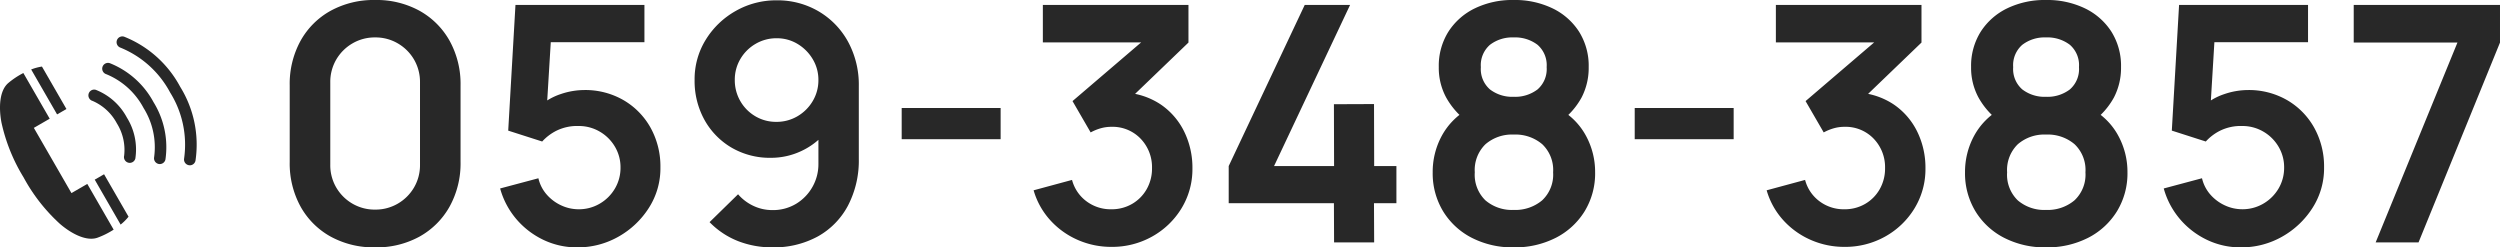
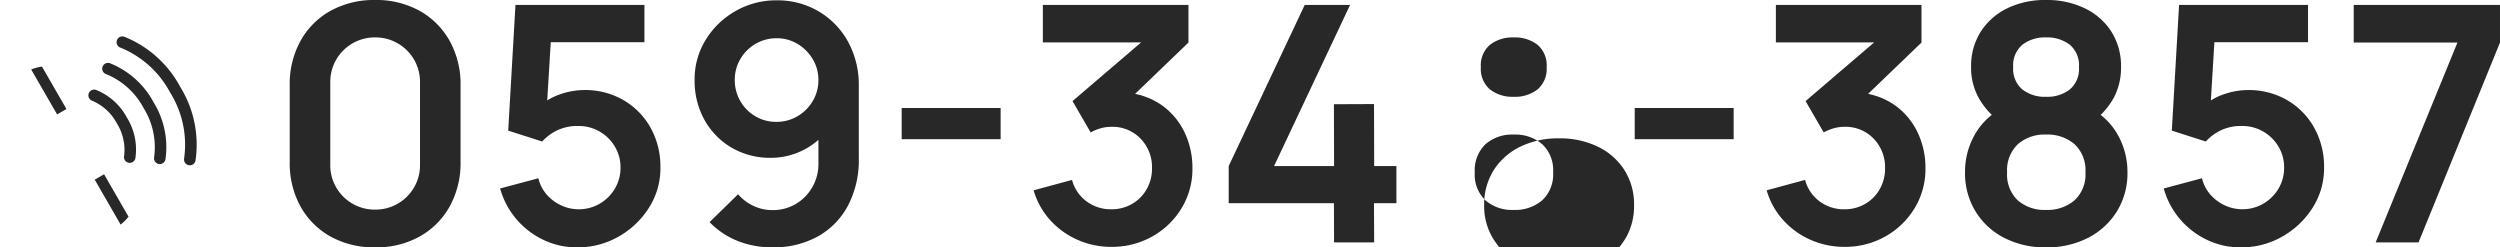
<svg xmlns="http://www.w3.org/2000/svg" width="386.574" height="38.25" viewBox="0 0 386.574 38.25">
  <defs>
    <clipPath id="clip-path">
      <rect id="長方形_151" data-name="長方形 151" width="30.435" height="31.3" fill="#282828" />
    </clipPath>
  </defs>
  <g id="グループ_60529" data-name="グループ 60529" transform="translate(0 -16.489)">
-     <path id="パス_136313" data-name="パス 136313" d="M16.779.765A13.856,13.856,0,0,1,9.894-.905,11.893,11.893,0,0,1,5.24-5.559a13.856,13.856,0,0,1-1.67-6.885V-24.276a13.856,13.856,0,0,1,1.67-6.885,11.893,11.893,0,0,1,4.654-4.654,13.856,13.856,0,0,1,6.885-1.67,13.784,13.784,0,0,1,6.872,1.67,12.005,12.005,0,0,1,4.654,4.654,13.772,13.772,0,0,1,1.683,6.885v11.832a13.772,13.772,0,0,1-1.683,6.885A12.005,12.005,0,0,1,23.651-.905,13.784,13.784,0,0,1,16.779.765Zm0-5.84A6.807,6.807,0,0,0,20.3-6.005a6.906,6.906,0,0,0,2.5-2.5,6.811,6.811,0,0,0,.918-3.506V-24.735a6.86,6.86,0,0,0-.918-3.532,6.906,6.906,0,0,0-2.5-2.5,6.807,6.807,0,0,0-3.519-.931,6.807,6.807,0,0,0-3.519.931,6.906,6.906,0,0,0-2.5,2.5,6.86,6.86,0,0,0-.918,3.532V-12.01A6.811,6.811,0,0,0,10.761-8.5a6.906,6.906,0,0,0,2.5,2.5A6.807,6.807,0,0,0,16.779-5.075ZM48.016.765A11.945,11.945,0,0,1,42.789-.4,12.59,12.59,0,0,1,38.62-3.6a12.373,12.373,0,0,1-2.512-4.743L42.024-9.92a5.805,5.805,0,0,0,1.313,2.55,6.706,6.706,0,0,0,2.244,1.657,6.362,6.362,0,0,0,2.665.587,6.336,6.336,0,0,0,3.264-.867,6.5,6.5,0,0,0,2.346-2.333,6.268,6.268,0,0,0,.867-3.251,6.2,6.2,0,0,0-.88-3.251,6.5,6.5,0,0,0-2.359-2.32A6.361,6.361,0,0,0,48.246-18a7.209,7.209,0,0,0-3.506.765,7.558,7.558,0,0,0-2.129,1.632l-5.253-1.683L38.479-36.72H58.421v5.763H41.769l2.3-2.167L43.248-19.61l-1.122-1.377a9.27,9.27,0,0,1,3.315-1.938,11.371,11.371,0,0,1,3.647-.637,11.814,11.814,0,0,1,6.107,1.568,11.273,11.273,0,0,1,4.182,4.271,12.337,12.337,0,0,1,1.517,6.146,11.333,11.333,0,0,1-1.785,6.235,13.271,13.271,0,0,1-4.7,4.45A12.717,12.717,0,0,1,48.016.765Zm30.855-38.2a12.53,12.53,0,0,1,6.477,1.7A12.26,12.26,0,0,1,89.9-31.046a13.928,13.928,0,0,1,1.67,6.9v11.194A15.063,15.063,0,0,1,89.9-5.7,11.738,11.738,0,0,1,85.221-.918,14.182,14.182,0,0,1,78.183.765,14.44,14.44,0,0,1,72.93-.191a12.553,12.553,0,0,1-4.437-2.945L72.9-7.446a7.1,7.1,0,0,0,2.384,1.8A6.753,6.753,0,0,0,78.183-5a6.908,6.908,0,0,0,3.749-1.007,7.115,7.115,0,0,0,2.5-2.627,7.1,7.1,0,0,0,.893-3.481v-6.095l1.1,1.224a10.927,10.927,0,0,1-3.774,2.869,10.928,10.928,0,0,1-4.666,1.033,11.739,11.739,0,0,1-6.107-1.581,11.341,11.341,0,0,1-4.182-4.3,12.409,12.409,0,0,1-1.517-6.158,11.579,11.579,0,0,1,1.734-6.235,12.8,12.8,0,0,1,4.628-4.437A12.6,12.6,0,0,1,78.871-37.434Zm0,5.865a6.336,6.336,0,0,0-3.264.867,6.5,6.5,0,0,0-2.346,2.333,6.268,6.268,0,0,0-.867,3.251,6.409,6.409,0,0,0,.854,3.264,6.4,6.4,0,0,0,2.321,2.346,6.268,6.268,0,0,0,3.251.867,6.336,6.336,0,0,0,3.264-.867,6.568,6.568,0,0,0,2.359-2.346,6.266,6.266,0,0,0,.88-3.264,6.175,6.175,0,0,0-.867-3.2,6.739,6.739,0,0,0-2.333-2.359A6.132,6.132,0,0,0,78.871-31.569ZM98.2-15.963v-4.819h15.3v4.819ZM130.637.689a12.836,12.836,0,0,1-5.2-1.071,12.47,12.47,0,0,1-4.246-3.035A11.654,11.654,0,0,1,118.6-8.058l5.941-1.606a6.018,6.018,0,0,0,2.333,3.379,6.235,6.235,0,0,0,3.736,1.16,6.258,6.258,0,0,0,3.238-.842,6.087,6.087,0,0,0,2.244-2.282,6.43,6.43,0,0,0,.816-3.226,6.339,6.339,0,0,0-1.76-4.564,6.007,6.007,0,0,0-4.539-1.836,5.958,5.958,0,0,0-1.645.23,7.383,7.383,0,0,0-1.543.637l-2.805-4.845L136.96-32.41l.536,1.479H120.029V-36.72h22.516v5.814l-9.919,9.537-.051-1.81a11.159,11.159,0,0,1,5.7,1.861,10.832,10.832,0,0,1,3.621,4.208,12.63,12.63,0,0,1,1.262,5.635,11.626,11.626,0,0,1-1.7,6.222,12.31,12.31,0,0,1-4.539,4.348A12.634,12.634,0,0,1,130.637.689ZM165.061,0l-.025-6.069H148.767v-5.738L160.522-36.72h7.013L155.779-11.807h9.282l-.025-9.563,6.2-.025.025,9.588H174.7v5.738h-3.468L171.258,0Zm27.77.765a13.78,13.78,0,0,1-6.477-1.479,11.126,11.126,0,0,1-4.437-4.106,11.3,11.3,0,0,1-1.607-6.018,11.688,11.688,0,0,1,1.4-5.636,10.486,10.486,0,0,1,4.105-4.156l-.127,1.963a11.837,11.837,0,0,1-3.277-3.71,9.629,9.629,0,0,1-1.16-4.73,9.917,9.917,0,0,1,1.492-5.483,10.056,10.056,0,0,1,4.093-3.608,13.338,13.338,0,0,1,5.993-1.288,13.419,13.419,0,0,1,6.005,1.288,10.038,10.038,0,0,1,4.105,3.608,9.917,9.917,0,0,1,1.492,5.483,9.909,9.909,0,0,1-1.109,4.718,11.5,11.5,0,0,1-3.353,3.774l-.025-1.989a10.3,10.3,0,0,1,4.067,4.118,11.677,11.677,0,0,1,1.415,5.648,11.232,11.232,0,0,1-1.619,6.018,11.2,11.2,0,0,1-4.463,4.106A13.914,13.914,0,0,1,192.831.765Zm0-5.789a6.45,6.45,0,0,0,4.4-1.479,5.443,5.443,0,0,0,1.7-4.335,5.5,5.5,0,0,0-1.683-4.348,6.4,6.4,0,0,0-4.411-1.492,6.271,6.271,0,0,0-4.361,1.492,5.548,5.548,0,0,0-1.658,4.348A5.508,5.508,0,0,0,188.47-6.5,6.3,6.3,0,0,0,192.831-5.024Zm0-17.493a5.71,5.71,0,0,0,3.685-1.135,4.163,4.163,0,0,0,1.415-3.455,4.163,4.163,0,0,0-1.415-3.455,5.71,5.71,0,0,0-3.685-1.135,5.669,5.669,0,0,0-3.659,1.135,4.163,4.163,0,0,0-1.415,3.455,4.163,4.163,0,0,0,1.415,3.455A5.669,5.669,0,0,0,192.831-22.517Zm18.717,6.553v-4.819h15.3v4.819ZM243.984.689a12.836,12.836,0,0,1-5.2-1.071,12.47,12.47,0,0,1-4.246-3.035,11.654,11.654,0,0,1-2.588-4.641l5.942-1.606a6.018,6.018,0,0,0,2.333,3.379,6.235,6.235,0,0,0,3.736,1.16,6.258,6.258,0,0,0,3.238-.842,6.087,6.087,0,0,0,2.244-2.282,6.43,6.43,0,0,0,.816-3.226,6.339,6.339,0,0,0-1.759-4.564,6.007,6.007,0,0,0-4.539-1.836,5.958,5.958,0,0,0-1.645.23,7.383,7.383,0,0,0-1.543.637l-2.805-4.845L250.308-32.41l.536,1.479H233.376V-36.72h22.516v5.814l-9.919,9.537-.051-1.81a11.159,11.159,0,0,1,5.7,1.861,10.832,10.832,0,0,1,3.621,4.208,12.631,12.631,0,0,1,1.262,5.635,11.626,11.626,0,0,1-1.7,6.222A12.31,12.31,0,0,1,250.27-.905,12.634,12.634,0,0,1,243.984.689Zm31.161.076a13.78,13.78,0,0,1-6.477-1.479,11.126,11.126,0,0,1-4.437-4.106,11.3,11.3,0,0,1-1.607-6.018,11.688,11.688,0,0,1,1.4-5.636,10.486,10.486,0,0,1,4.105-4.156L268-18.666a11.837,11.837,0,0,1-3.277-3.71,9.629,9.629,0,0,1-1.16-4.73,9.917,9.917,0,0,1,1.492-5.483,10.056,10.056,0,0,1,4.093-3.608,13.338,13.338,0,0,1,5.992-1.288A13.419,13.419,0,0,1,281.15-36.2a10.038,10.038,0,0,1,4.105,3.608,9.917,9.917,0,0,1,1.492,5.483,9.909,9.909,0,0,1-1.109,4.718,11.5,11.5,0,0,1-3.353,3.774l-.025-1.989a10.3,10.3,0,0,1,4.067,4.118,11.677,11.677,0,0,1,1.415,5.648,11.232,11.232,0,0,1-1.619,6.018A11.2,11.2,0,0,1,281.66-.714,13.914,13.914,0,0,1,275.145.765Zm0-5.789a6.45,6.45,0,0,0,4.4-1.479,5.443,5.443,0,0,0,1.7-4.335,5.5,5.5,0,0,0-1.683-4.348,6.4,6.4,0,0,0-4.411-1.492,6.271,6.271,0,0,0-4.361,1.492,5.548,5.548,0,0,0-1.658,4.348A5.508,5.508,0,0,0,270.784-6.5,6.3,6.3,0,0,0,275.145-5.024Zm0-17.493a5.71,5.71,0,0,0,3.685-1.135,4.163,4.163,0,0,0,1.415-3.455,4.163,4.163,0,0,0-1.415-3.455,5.71,5.71,0,0,0-3.685-1.135,5.669,5.669,0,0,0-3.659,1.135,4.163,4.163,0,0,0-1.415,3.455,4.163,4.163,0,0,0,1.415,3.455A5.669,5.669,0,0,0,275.145-22.517ZM305.26.765A11.945,11.945,0,0,1,300.033-.4a12.59,12.59,0,0,1-4.169-3.2,12.373,12.373,0,0,1-2.512-4.743l5.916-1.581a5.806,5.806,0,0,0,1.313,2.55,6.707,6.707,0,0,0,2.244,1.657,6.362,6.362,0,0,0,2.665.587,6.336,6.336,0,0,0,3.264-.867A6.5,6.5,0,0,0,311.1-8.326a6.268,6.268,0,0,0,.867-3.251,6.2,6.2,0,0,0-.88-3.251,6.5,6.5,0,0,0-2.359-2.32A6.361,6.361,0,0,0,305.49-18a7.209,7.209,0,0,0-3.506.765,7.558,7.558,0,0,0-2.129,1.632L294.6-17.289l1.122-19.431h19.941v5.763H299.013l2.3-2.167-.816,13.515-1.122-1.377a9.27,9.27,0,0,1,3.315-1.938,11.371,11.371,0,0,1,3.647-.637,11.814,11.814,0,0,1,6.107,1.568,11.273,11.273,0,0,1,4.182,4.271,12.337,12.337,0,0,1,1.517,6.146,11.333,11.333,0,0,1-1.785,6.235,13.271,13.271,0,0,1-4.7,4.45A12.717,12.717,0,0,1,305.26.765ZM326.119,0l12.648-30.906H322.728V-36.72h22.618v5.814L332.749,0Z" transform="translate(41.227 53.974)" fill="#282828" />
+     <path id="パス_136313" data-name="パス 136313" d="M16.779.765A13.856,13.856,0,0,1,9.894-.905,11.893,11.893,0,0,1,5.24-5.559a13.856,13.856,0,0,1-1.67-6.885V-24.276a13.856,13.856,0,0,1,1.67-6.885,11.893,11.893,0,0,1,4.654-4.654,13.856,13.856,0,0,1,6.885-1.67,13.784,13.784,0,0,1,6.872,1.67,12.005,12.005,0,0,1,4.654,4.654,13.772,13.772,0,0,1,1.683,6.885v11.832a13.772,13.772,0,0,1-1.683,6.885A12.005,12.005,0,0,1,23.651-.905,13.784,13.784,0,0,1,16.779.765Zm0-5.84A6.807,6.807,0,0,0,20.3-6.005a6.906,6.906,0,0,0,2.5-2.5,6.811,6.811,0,0,0,.918-3.506V-24.735a6.86,6.86,0,0,0-.918-3.532,6.906,6.906,0,0,0-2.5-2.5,6.807,6.807,0,0,0-3.519-.931,6.807,6.807,0,0,0-3.519.931,6.906,6.906,0,0,0-2.5,2.5,6.86,6.86,0,0,0-.918,3.532V-12.01A6.811,6.811,0,0,0,10.761-8.5a6.906,6.906,0,0,0,2.5,2.5A6.807,6.807,0,0,0,16.779-5.075ZM48.016.765A11.945,11.945,0,0,1,42.789-.4,12.59,12.59,0,0,1,38.62-3.6a12.373,12.373,0,0,1-2.512-4.743L42.024-9.92a5.805,5.805,0,0,0,1.313,2.55,6.706,6.706,0,0,0,2.244,1.657,6.362,6.362,0,0,0,2.665.587,6.336,6.336,0,0,0,3.264-.867,6.5,6.5,0,0,0,2.346-2.333,6.268,6.268,0,0,0,.867-3.251,6.2,6.2,0,0,0-.88-3.251,6.5,6.5,0,0,0-2.359-2.32A6.361,6.361,0,0,0,48.246-18a7.209,7.209,0,0,0-3.506.765,7.558,7.558,0,0,0-2.129,1.632l-5.253-1.683L38.479-36.72H58.421v5.763H41.769l2.3-2.167L43.248-19.61l-1.122-1.377a9.27,9.27,0,0,1,3.315-1.938,11.371,11.371,0,0,1,3.647-.637,11.814,11.814,0,0,1,6.107,1.568,11.273,11.273,0,0,1,4.182,4.271,12.337,12.337,0,0,1,1.517,6.146,11.333,11.333,0,0,1-1.785,6.235,13.271,13.271,0,0,1-4.7,4.45A12.717,12.717,0,0,1,48.016.765Zm30.855-38.2a12.53,12.53,0,0,1,6.477,1.7A12.26,12.26,0,0,1,89.9-31.046a13.928,13.928,0,0,1,1.67,6.9v11.194A15.063,15.063,0,0,1,89.9-5.7,11.738,11.738,0,0,1,85.221-.918,14.182,14.182,0,0,1,78.183.765,14.44,14.44,0,0,1,72.93-.191a12.553,12.553,0,0,1-4.437-2.945L72.9-7.446a7.1,7.1,0,0,0,2.384,1.8A6.753,6.753,0,0,0,78.183-5a6.908,6.908,0,0,0,3.749-1.007,7.115,7.115,0,0,0,2.5-2.627,7.1,7.1,0,0,0,.893-3.481v-6.095l1.1,1.224a10.927,10.927,0,0,1-3.774,2.869,10.928,10.928,0,0,1-4.666,1.033,11.739,11.739,0,0,1-6.107-1.581,11.341,11.341,0,0,1-4.182-4.3,12.409,12.409,0,0,1-1.517-6.158,11.579,11.579,0,0,1,1.734-6.235,12.8,12.8,0,0,1,4.628-4.437A12.6,12.6,0,0,1,78.871-37.434Zm0,5.865a6.336,6.336,0,0,0-3.264.867,6.5,6.5,0,0,0-2.346,2.333,6.268,6.268,0,0,0-.867,3.251,6.409,6.409,0,0,0,.854,3.264,6.4,6.4,0,0,0,2.321,2.346,6.268,6.268,0,0,0,3.251.867,6.336,6.336,0,0,0,3.264-.867,6.568,6.568,0,0,0,2.359-2.346,6.266,6.266,0,0,0,.88-3.264,6.175,6.175,0,0,0-.867-3.2,6.739,6.739,0,0,0-2.333-2.359A6.132,6.132,0,0,0,78.871-31.569ZM98.2-15.963v-4.819h15.3v4.819ZM130.637.689a12.836,12.836,0,0,1-5.2-1.071,12.47,12.47,0,0,1-4.246-3.035A11.654,11.654,0,0,1,118.6-8.058l5.941-1.606a6.018,6.018,0,0,0,2.333,3.379,6.235,6.235,0,0,0,3.736,1.16,6.258,6.258,0,0,0,3.238-.842,6.087,6.087,0,0,0,2.244-2.282,6.43,6.43,0,0,0,.816-3.226,6.339,6.339,0,0,0-1.76-4.564,6.007,6.007,0,0,0-4.539-1.836,5.958,5.958,0,0,0-1.645.23,7.383,7.383,0,0,0-1.543.637l-2.805-4.845L136.96-32.41l.536,1.479H120.029V-36.72h22.516v5.814l-9.919,9.537-.051-1.81a11.159,11.159,0,0,1,5.7,1.861,10.832,10.832,0,0,1,3.621,4.208,12.63,12.63,0,0,1,1.262,5.635,11.626,11.626,0,0,1-1.7,6.222,12.31,12.31,0,0,1-4.539,4.348A12.634,12.634,0,0,1,130.637.689ZM165.061,0l-.025-6.069H148.767v-5.738L160.522-36.72h7.013L155.779-11.807h9.282l-.025-9.563,6.2-.025.025,9.588H174.7v5.738h-3.468L171.258,0Zm27.77.765l-.127,1.963a11.837,11.837,0,0,1-3.277-3.71,9.629,9.629,0,0,1-1.16-4.73,9.917,9.917,0,0,1,1.492-5.483,10.056,10.056,0,0,1,4.093-3.608,13.338,13.338,0,0,1,5.993-1.288,13.419,13.419,0,0,1,6.005,1.288,10.038,10.038,0,0,1,4.105,3.608,9.917,9.917,0,0,1,1.492,5.483,9.909,9.909,0,0,1-1.109,4.718,11.5,11.5,0,0,1-3.353,3.774l-.025-1.989a10.3,10.3,0,0,1,4.067,4.118,11.677,11.677,0,0,1,1.415,5.648,11.232,11.232,0,0,1-1.619,6.018,11.2,11.2,0,0,1-4.463,4.106A13.914,13.914,0,0,1,192.831.765Zm0-5.789a6.45,6.45,0,0,0,4.4-1.479,5.443,5.443,0,0,0,1.7-4.335,5.5,5.5,0,0,0-1.683-4.348,6.4,6.4,0,0,0-4.411-1.492,6.271,6.271,0,0,0-4.361,1.492,5.548,5.548,0,0,0-1.658,4.348A5.508,5.508,0,0,0,188.47-6.5,6.3,6.3,0,0,0,192.831-5.024Zm0-17.493a5.71,5.71,0,0,0,3.685-1.135,4.163,4.163,0,0,0,1.415-3.455,4.163,4.163,0,0,0-1.415-3.455,5.71,5.71,0,0,0-3.685-1.135,5.669,5.669,0,0,0-3.659,1.135,4.163,4.163,0,0,0-1.415,3.455,4.163,4.163,0,0,0,1.415,3.455A5.669,5.669,0,0,0,192.831-22.517Zm18.717,6.553v-4.819h15.3v4.819ZM243.984.689a12.836,12.836,0,0,1-5.2-1.071,12.47,12.47,0,0,1-4.246-3.035,11.654,11.654,0,0,1-2.588-4.641l5.942-1.606a6.018,6.018,0,0,0,2.333,3.379,6.235,6.235,0,0,0,3.736,1.16,6.258,6.258,0,0,0,3.238-.842,6.087,6.087,0,0,0,2.244-2.282,6.43,6.43,0,0,0,.816-3.226,6.339,6.339,0,0,0-1.759-4.564,6.007,6.007,0,0,0-4.539-1.836,5.958,5.958,0,0,0-1.645.23,7.383,7.383,0,0,0-1.543.637l-2.805-4.845L250.308-32.41l.536,1.479H233.376V-36.72h22.516v5.814l-9.919,9.537-.051-1.81a11.159,11.159,0,0,1,5.7,1.861,10.832,10.832,0,0,1,3.621,4.208,12.631,12.631,0,0,1,1.262,5.635,11.626,11.626,0,0,1-1.7,6.222A12.31,12.31,0,0,1,250.27-.905,12.634,12.634,0,0,1,243.984.689Zm31.161.076a13.78,13.78,0,0,1-6.477-1.479,11.126,11.126,0,0,1-4.437-4.106,11.3,11.3,0,0,1-1.607-6.018,11.688,11.688,0,0,1,1.4-5.636,10.486,10.486,0,0,1,4.105-4.156L268-18.666a11.837,11.837,0,0,1-3.277-3.71,9.629,9.629,0,0,1-1.16-4.73,9.917,9.917,0,0,1,1.492-5.483,10.056,10.056,0,0,1,4.093-3.608,13.338,13.338,0,0,1,5.992-1.288A13.419,13.419,0,0,1,281.15-36.2a10.038,10.038,0,0,1,4.105,3.608,9.917,9.917,0,0,1,1.492,5.483,9.909,9.909,0,0,1-1.109,4.718,11.5,11.5,0,0,1-3.353,3.774l-.025-1.989a10.3,10.3,0,0,1,4.067,4.118,11.677,11.677,0,0,1,1.415,5.648,11.232,11.232,0,0,1-1.619,6.018A11.2,11.2,0,0,1,281.66-.714,13.914,13.914,0,0,1,275.145.765Zm0-5.789a6.45,6.45,0,0,0,4.4-1.479,5.443,5.443,0,0,0,1.7-4.335,5.5,5.5,0,0,0-1.683-4.348,6.4,6.4,0,0,0-4.411-1.492,6.271,6.271,0,0,0-4.361,1.492,5.548,5.548,0,0,0-1.658,4.348A5.508,5.508,0,0,0,270.784-6.5,6.3,6.3,0,0,0,275.145-5.024Zm0-17.493a5.71,5.71,0,0,0,3.685-1.135,4.163,4.163,0,0,0,1.415-3.455,4.163,4.163,0,0,0-1.415-3.455,5.71,5.71,0,0,0-3.685-1.135,5.669,5.669,0,0,0-3.659,1.135,4.163,4.163,0,0,0-1.415,3.455,4.163,4.163,0,0,0,1.415,3.455A5.669,5.669,0,0,0,275.145-22.517ZM305.26.765A11.945,11.945,0,0,1,300.033-.4a12.59,12.59,0,0,1-4.169-3.2,12.373,12.373,0,0,1-2.512-4.743l5.916-1.581a5.806,5.806,0,0,0,1.313,2.55,6.707,6.707,0,0,0,2.244,1.657,6.362,6.362,0,0,0,2.665.587,6.336,6.336,0,0,0,3.264-.867A6.5,6.5,0,0,0,311.1-8.326a6.268,6.268,0,0,0,.867-3.251,6.2,6.2,0,0,0-.88-3.251,6.5,6.5,0,0,0-2.359-2.32A6.361,6.361,0,0,0,305.49-18a7.209,7.209,0,0,0-3.506.765,7.558,7.558,0,0,0-2.129,1.632L294.6-17.289l1.122-19.431h19.941v5.763H299.013l2.3-2.167-.816,13.515-1.122-1.377a9.27,9.27,0,0,1,3.315-1.938,11.371,11.371,0,0,1,3.647-.637,11.814,11.814,0,0,1,6.107,1.568,11.273,11.273,0,0,1,4.182,4.271,12.337,12.337,0,0,1,1.517,6.146,11.333,11.333,0,0,1-1.785,6.235,13.271,13.271,0,0,1-4.7,4.45A12.717,12.717,0,0,1,305.26.765ZM326.119,0l12.648-30.906H322.728V-36.72h22.618v5.814L332.749,0Z" transform="translate(41.227 53.974)" fill="#282828" />
    <g id="グループ_13" data-name="グループ 13" transform="translate(0 22.101)">
      <g id="グループ_12" data-name="グループ 12">
        <g id="グループ_11" data-name="グループ 11" clip-path="url(#clip-path)">
          <path id="パス_2" data-name="パス 2" d="M20.84,20.7l4.007,6.948,1.444-.835-3.785-6.563a7.888,7.888,0,0,0-1.666.45" transform="translate(-16.02 -15.57)" fill="#282828" />
-           <path id="パス_3" data-name="パス 3" d="M13.5,41.7l-2.452,1.417L8.142,38.075,5.233,33.031l2.452-1.417L3.61,24.55A12.51,12.51,0,0,0,1.278,26.1C-.089,27.266-.214,29.889.229,32.217a27.293,27.293,0,0,0,3.412,8.459,27.265,27.265,0,0,0,5.613,7.188c1.792,1.548,4.124,2.752,5.82,2.151a12.488,12.488,0,0,0,2.5-1.248Z" transform="translate(0 -18.871)" fill="#282828" />
          <path id="パス_4" data-name="パス 4" d="M67.326,100.021A7.9,7.9,0,0,0,68.549,98.8l-3.785-6.563-1.444.835Z" transform="translate(-48.673 -70.904)" fill="#282828" />
          <path id="パス_5" data-name="パス 5" d="M89.117,19.946a.919.919,0,0,1-.146-.012.894.894,0,0,1-.738-1.027A15.22,15.22,0,0,0,86.079,8.7a15.2,15.2,0,0,0-7.751-6.971A.894.894,0,0,1,78.96.059a16.932,16.932,0,0,1,8.668,7.75A16.955,16.955,0,0,1,90,19.2a.894.894,0,0,1-.881.75" transform="translate(-59.766 0)" fill="#282828" />
          <path id="パス_6" data-name="パス 6" d="M77.3,33.449a.909.909,0,0,1-.17-.016.894.894,0,0,1-.709-1.047,11.441,11.441,0,0,0-1.636-7.612,11.424,11.424,0,0,0-5.767-5.224A.894.894,0,1,1,69.6,17.86a13.215,13.215,0,0,1,6.73,6.02,13.232,13.232,0,0,1,1.843,8.843.894.894,0,0,1-.877.725" transform="translate(-52.588 -13.691)" fill="#282828" />
          <path id="パス_7" data-name="パス 7" d="M65.475,46.952a.895.895,0,0,1-.866-1.12,7.747,7.747,0,0,0-1.126-4.986,7.734,7.734,0,0,0-3.75-3.469.894.894,0,0,1,.474-1.724,9.3,9.3,0,0,1,4.825,4.3,9.309,9.309,0,0,1,1.307,6.331.894.894,0,0,1-.864.669" transform="translate(-45.411 -27.381)" fill="#282828" />
        </g>
      </g>
    </g>
  </g>
</svg>